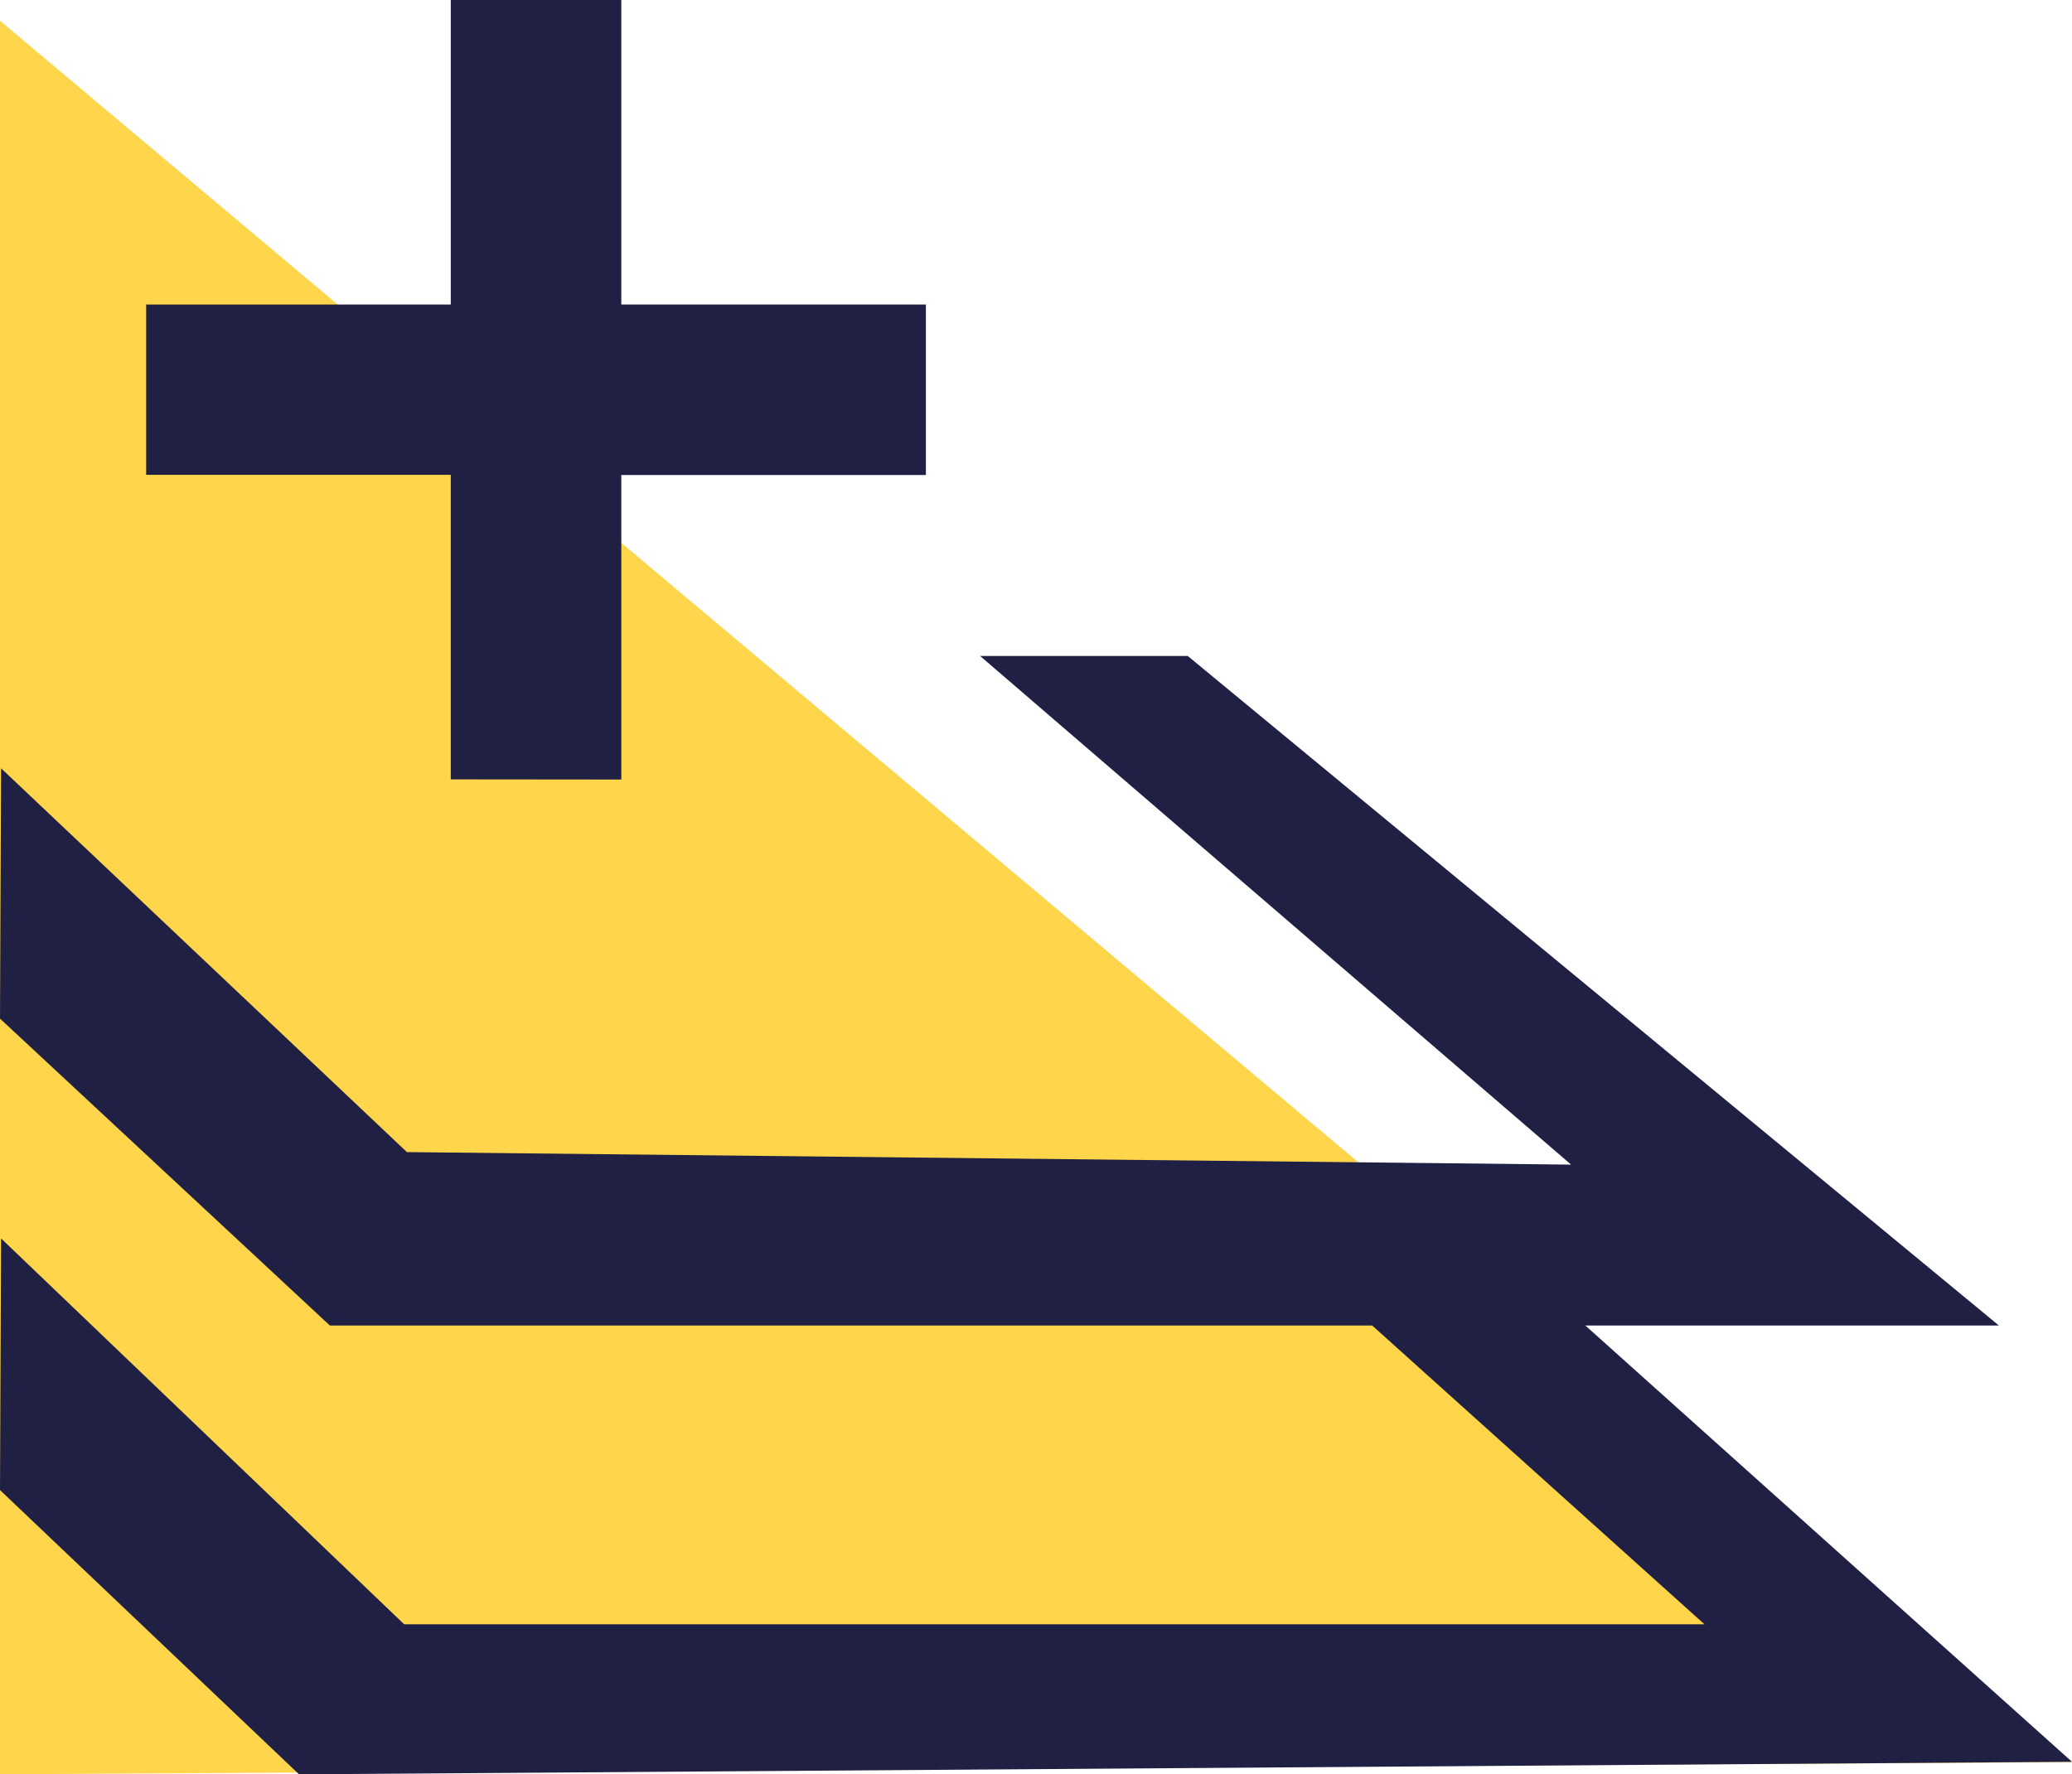
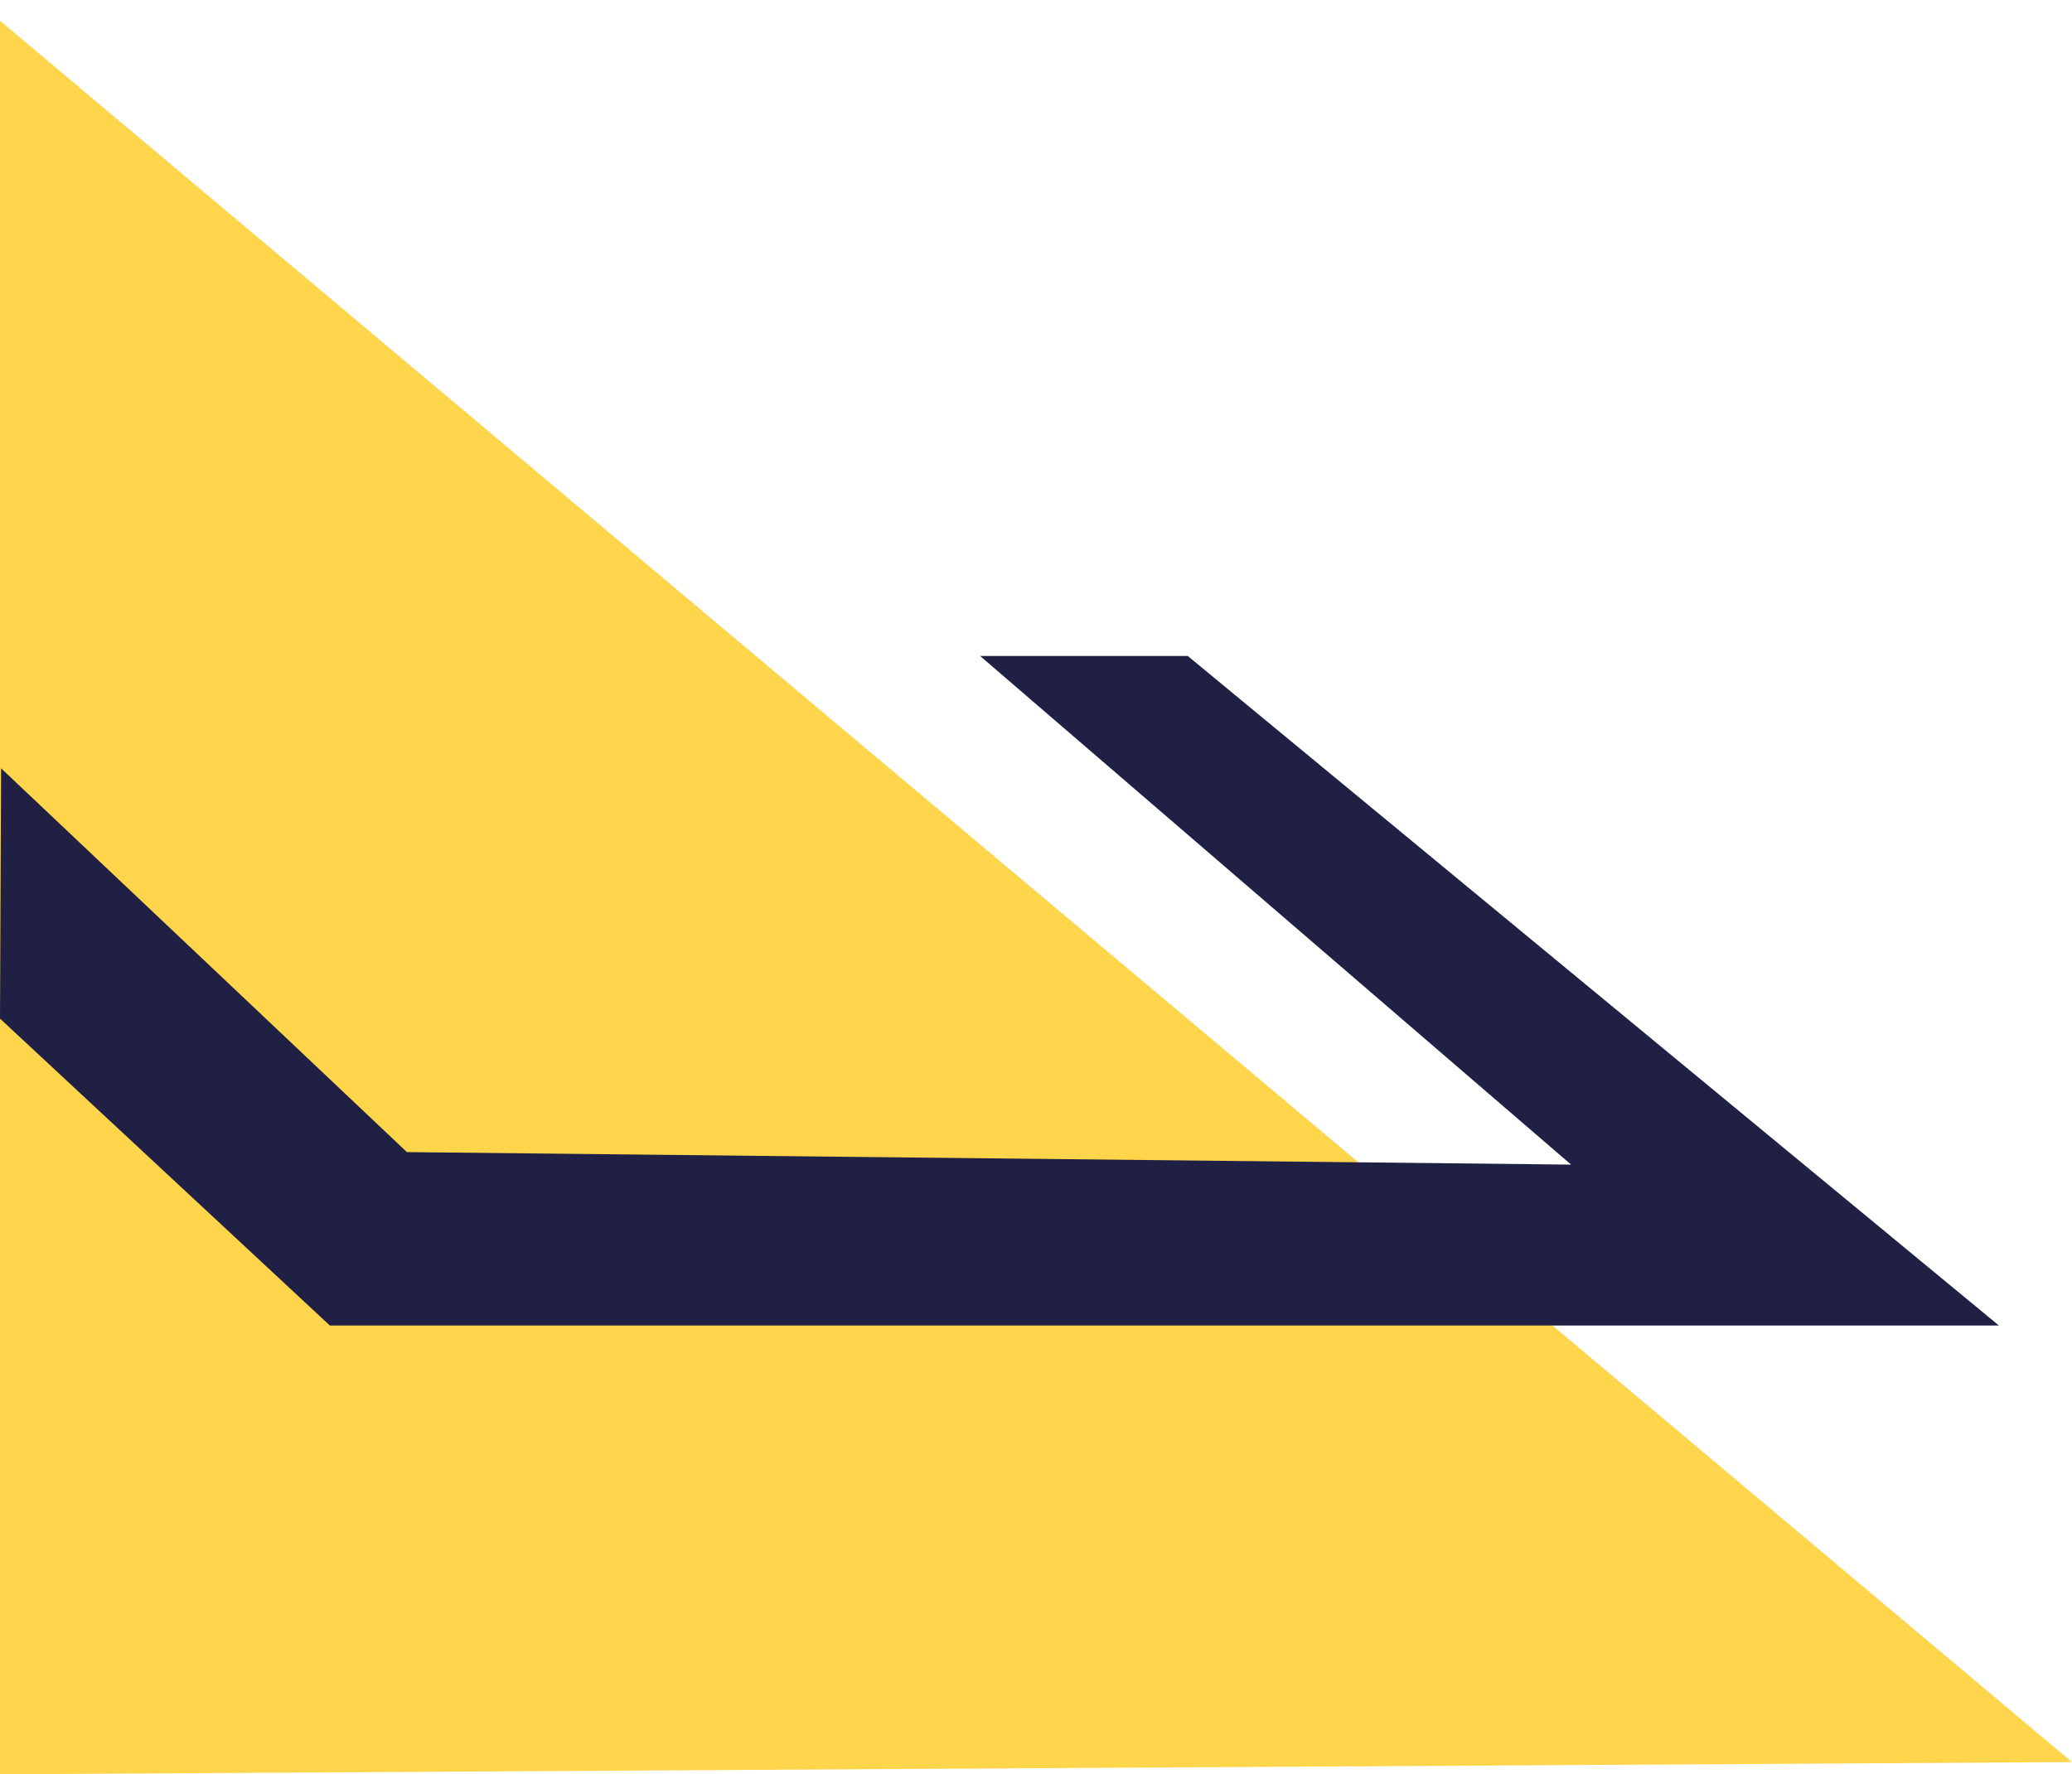
<svg xmlns="http://www.w3.org/2000/svg" width="49.657" height="42.533" viewBox="0 0 49.657 42.533">
  <defs>
    <style>.a{fill:#ffd54c;}.b{fill:#1f2044;}</style>
  </defs>
  <g transform="translate(0 0.497)">
    <path class="a" d="M49.657,42.036V0L0,.292Z" transform="translate(49.657 42.036) rotate(180)" />
-     <path class="b" d="M7.3,18.683v-7.3H0V7.3H7.3V0h4.087V7.3h7.3v4.087h-7.3v7.3Z" transform="translate(3.503 -0.497)" />
    <path class="b" d="M28.465,0l19.44,16.05h-40L0,8.693l.026-6,9.726,9.2,27.9.3L23.489,0Z" transform="translate(0 15.228)" />
-     <path class="b" d="M36.628.862,49.657,12.546l-42.491.3L0,6.032.026,0,9.687,9.25H40.849L31.492.834Z" transform="translate(0 29.191)" />
  </g>
</svg>